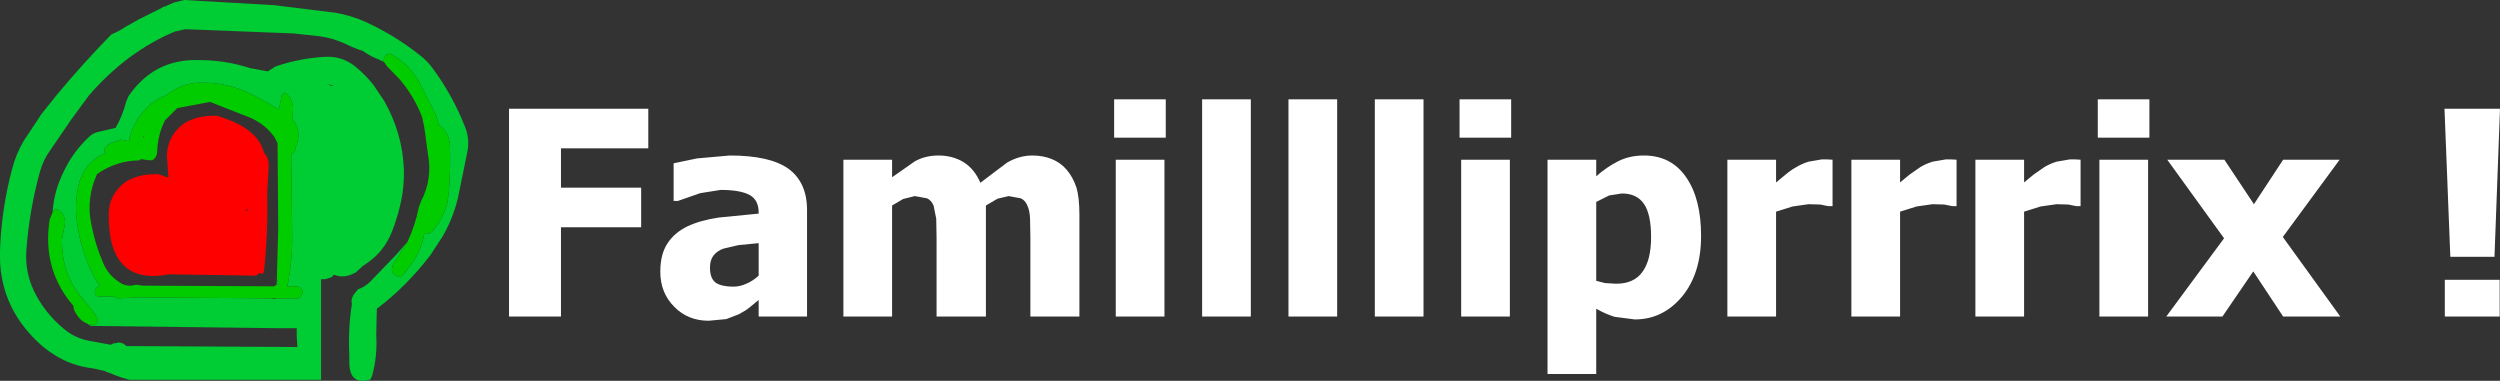
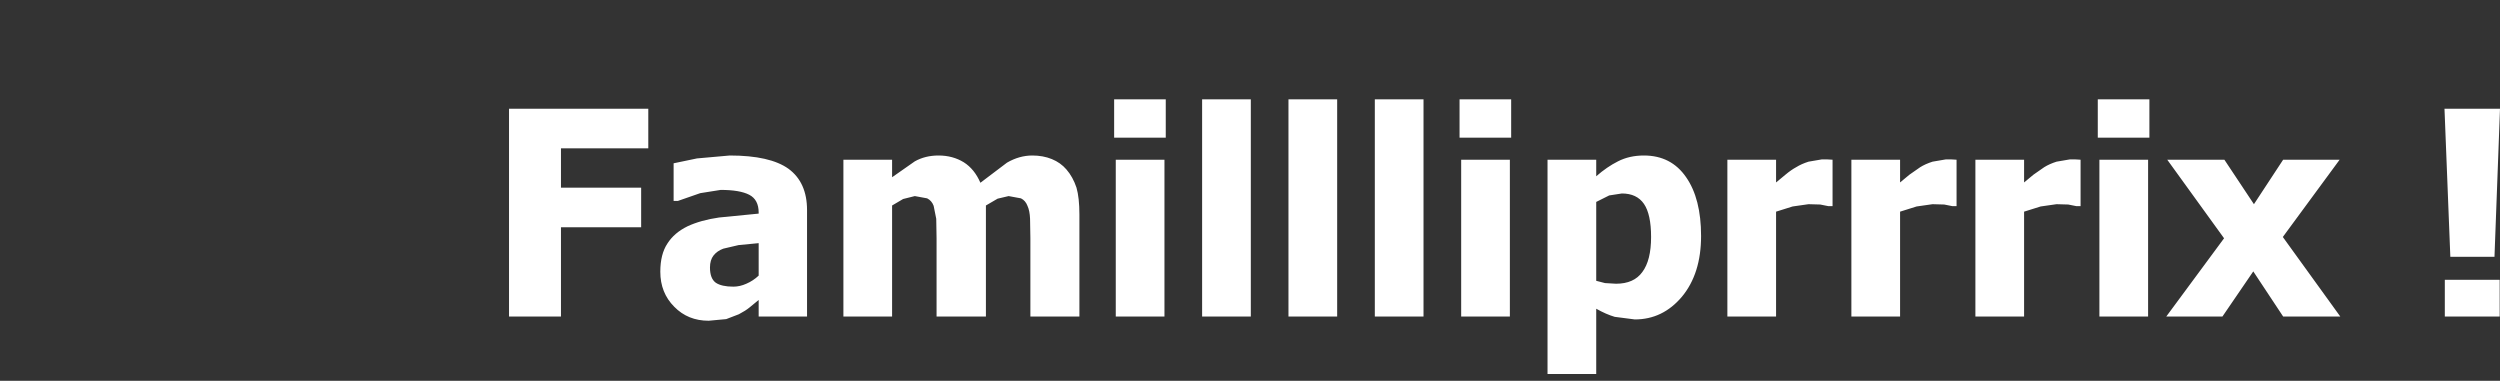
<svg xmlns="http://www.w3.org/2000/svg" height="58.65px" width="385.05px">
  <rect width="100%" height="100%" fill="#333333" stroke="none" />
  <g transform="matrix(1.0, 0.0, 0.0, 1.0, 195.1, 70.75)">
    <path d="M87.15 -46.15 L87.15 -39.0 86.5 -39.0 85.25 -39.25 83.45 -39.3 81.0 -38.95 78.45 -38.15 78.45 -22.0 70.95 -22.0 70.95 -46.15 78.45 -46.15 78.45 -42.65 79.9 -43.85 Q80.8 -44.6 81.55 -45.0 82.35 -45.5 83.45 -45.85 L85.5 -46.2 86.3 -46.2 87.15 -46.15 M105.4 -46.2 L106.25 -46.15 106.25 -39.0 105.6 -39.0 104.35 -39.25 102.55 -39.3 100.1 -38.95 97.55 -38.15 97.55 -22.0 90.05 -22.0 90.05 -46.15 97.55 -46.15 97.55 -42.65 99.0 -43.85 100.65 -45.0 Q101.45 -45.5 102.55 -45.85 L104.6 -46.2 105.4 -46.2 M29.7 -55.45 L37.65 -55.45 37.65 -49.55 29.7 -49.55 29.7 -55.45 M37.45 -46.15 L37.45 -22.0 29.95 -22.0 29.95 -46.15 37.45 -46.15 M64.6 -43.45 Q66.9 -40.15 66.9 -34.4 66.9 -28.6 63.95 -25.05 61.0 -21.55 56.7 -21.55 L53.6 -21.95 Q52.25 -22.35 50.75 -23.2 L50.75 -13.15 43.25 -13.15 43.25 -46.15 50.75 -46.15 50.75 -43.6 Q52.4 -45.05 54.1 -45.9 55.85 -46.8 58.1 -46.8 62.3 -46.8 64.6 -43.45 M50.75 -39.65 L50.75 -27.5 52.1 -27.15 53.8 -27.05 Q56.55 -27.05 57.85 -28.85 59.2 -30.65 59.2 -34.25 59.2 -37.75 58.1 -39.35 57.0 -40.95 54.7 -40.95 L52.75 -40.65 50.75 -39.65 M181.4 -54.0 L189.95 -54.0 189.1 -31.2 182.3 -31.2 181.4 -54.0 M156.55 -46.15 L165.25 -46.15 156.5 -34.25 165.35 -22.0 156.55 -22.0 151.95 -28.95 147.2 -22.0 138.55 -22.0 147.45 -34.05 138.7 -46.15 147.5 -46.15 152.05 -39.3 156.55 -46.15 M135.95 -49.55 L128.0 -49.55 128.0 -55.45 135.95 -55.45 135.95 -49.55 M124.5 -46.2 L125.35 -46.15 125.35 -39.0 124.7 -39.0 123.45 -39.25 121.65 -39.3 119.2 -38.95 116.65 -38.15 116.65 -22.0 109.15 -22.0 109.15 -46.15 116.65 -46.15 116.65 -42.65 118.1 -43.85 119.75 -45.0 Q120.55 -45.5 121.65 -45.85 L123.7 -46.2 124.5 -46.2 M135.75 -46.15 L135.75 -22.0 128.25 -22.0 128.25 -46.15 135.75 -46.15 M181.45 -27.65 L189.9 -27.65 189.9 -22.0 181.45 -22.0 181.45 -27.65 M-78.25 -38.0 Q-78.25 -40.0 -79.7 -40.75 -81.15 -41.5 -84.1 -41.5 L-87.25 -41.0 -90.7 -39.8 -91.35 -39.8 -91.35 -45.6 -87.75 -46.35 -82.7 -46.8 Q-76.5 -46.8 -73.65 -44.75 -70.8 -42.65 -70.8 -38.4 L-70.8 -22.0 -78.25 -22.0 -78.25 -24.55 -79.65 -23.4 Q-80.25 -22.9 -81.3 -22.35 L-83.25 -21.6 -85.95 -21.35 Q-89.15 -21.35 -91.25 -23.5 -93.4 -25.65 -93.4 -28.9 -93.4 -31.6 -92.3 -33.25 -91.25 -34.9 -89.2 -35.9 -87.15 -36.85 -84.35 -37.25 L-78.25 -37.85 -78.25 -38.0 M-85.75 -29.55 Q-85.75 -27.85 -84.85 -27.2 -83.95 -26.6 -82.15 -26.6 -81.15 -26.6 -80.15 -27.05 -79.1 -27.5 -78.25 -28.3 L-78.25 -33.3 -81.35 -33.0 -83.7 -32.45 Q-84.65 -32.1 -85.2 -31.4 -85.75 -30.7 -85.75 -29.55 M-56.0 -40.1 L-57.7 -39.1 -57.7 -22.0 -65.2 -22.0 -65.2 -46.15 -57.7 -46.15 -57.7 -43.45 -54.2 -45.9 Q-52.6 -46.8 -50.55 -46.8 -48.35 -46.8 -46.65 -45.75 -45.0 -44.7 -44.1 -42.6 L-40.0 -45.7 Q-38.1 -46.8 -36.1 -46.8 -34.45 -46.8 -33.1 -46.25 -31.75 -45.7 -30.85 -44.65 -29.85 -43.5 -29.3 -41.85 -28.85 -40.3 -28.85 -37.7 L-28.85 -22.0 -36.4 -22.0 -36.4 -34.05 -36.45 -37.05 Q-36.5 -38.3 -36.85 -39.05 -37.15 -39.85 -37.85 -40.2 L-39.75 -40.55 -41.45 -40.15 -43.25 -39.1 -43.25 -22.0 -50.85 -22.0 -50.85 -34.05 -50.9 -37.05 -51.3 -39.05 Q-51.6 -39.85 -52.3 -40.2 L-54.2 -40.55 -56.0 -40.1 M-108.7 -47.9 L-108.7 -41.85 -96.35 -41.85 -96.35 -35.75 -108.7 -35.75 -108.7 -22.0 -116.7 -22.0 -116.7 -54.0 -95.25 -54.0 -95.25 -47.9 -108.7 -47.9 M-2.45 -55.45 L-2.45 -22.0 -9.95 -22.0 -9.95 -55.45 -2.45 -55.45 M10.85 -55.45 L10.85 -22.0 3.35 -22.0 3.35 -55.45 10.85 -55.45 M24.15 -55.45 L24.15 -22.0 16.65 -22.0 16.65 -55.45 24.15 -55.45 M-23.5 -49.55 L-23.5 -55.45 -15.55 -55.45 -15.55 -49.55 -23.5 -49.55 M-15.75 -46.15 L-15.75 -22.0 -23.25 -22.0 -23.25 -46.15 -15.75 -46.15" fill="#ffffff" fill-rule="evenodd" stroke="none" />
-     <path d="M-132.35 -33.5 L-134.05 -30.8 Q-135.7 -28.55 -133.4 -28.05 L-133.05 -28.4 -132.4 -29.2 Q-130.3 -31.7 -129.75 -34.75 L-129.5 -34.7 -128.8 -34.85 Q-126.9 -36.75 -126.2 -39.5 L-125.95 -41.4 Q-125.7 -44.8 -125.8 -48.15 -125.9 -50.5 -127.5 -51.5 L-127.95 -53.05 -130.45 -57.9 -130.5 -58.05 Q-132.05 -60.85 -135.0 -62.5 L-135.0 -62.45 -135.4 -62.4 -135.5 -62.4 Q-136.15 -61.8 -135.95 -61.2 L-136.8 -61.6 Q-138.1 -62.1 -139.2 -62.9 -140.5 -63.3 -141.8 -63.95 -143.7 -64.85 -145.75 -65.15 L-149.9 -65.6 -166.55 -66.25 -168.15 -65.9 Q-175.55 -62.8 -181.4 -56.05 L-184.05 -52.45 -187.4 -47.55 Q-188.45 -46.1 -188.95 -44.3 -190.6 -38.3 -191.05 -32.1 -191.25 -28.9 -189.9 -26.0 -188.25 -22.55 -185.2 -20.05 -183.35 -18.5 -180.75 -18.15 L-178.05 -17.65 -177.65 -17.85 -177.0 -17.95 -177.0 -18.0 Q-176.3 -18.05 -175.8 -17.6 L-175.65 -17.45 -149.3 -17.3 -149.4 -19.0 -149.4 -20.2 -149.5 -20.2 -149.7 -20.2 -152.1 -20.2 -180.95 -20.55 Q-181.3 -20.55 -181.55 -20.85 L-180.5 -20.65 -180.25 -20.95 -180.0 -21.5 Q-180.8 -23.0 -181.95 -24.25 -185.7 -28.35 -185.55 -33.9 L-185.25 -35.5 Q-184.65 -37.55 -186.25 -38.5 L-186.65 -38.45 -186.75 -38.4 -187.0 -38.05 Q-186.8 -41.4 -185.2 -44.5 -183.75 -47.5 -181.3 -49.75 -180.7 -50.3 -179.9 -50.45 L-177.3 -51.05 Q-176.2 -52.95 -175.65 -55.15 L-175.3 -55.95 Q-171.35 -61.7 -164.5 -61.5 -160.4 -61.5 -156.55 -60.25 L-156.5 -60.25 -153.85 -59.75 -152.7 -60.5 Q-148.9 -61.8 -145.0 -62.0 -142.35 -62.15 -140.25 -60.4 -138.8 -59.2 -137.6 -57.7 L-135.95 -55.25 Q-133.1 -50.25 -132.9 -44.7 -132.8 -41.7 -133.55 -38.8 -134.0 -36.95 -134.7 -35.15 -136.0 -31.75 -139.2 -29.8 L-140.3 -28.8 Q-142.15 -27.75 -143.65 -28.45 L-144.05 -28.05 -145.0 -27.75 -145.65 -27.75 -145.65 -12.3 -145.7 -12.25 -175.15 -12.25 Q-176.7 -12.65 -178.2 -13.3 L-178.65 -13.45 -178.95 -13.6 -180.7 -14.0 Q-184.15 -14.4 -186.8 -16.15 -188.1 -16.95 -189.25 -18.05 -195.35 -23.8 -195.1 -32.05 -194.9 -38.55 -193.2 -44.85 -192.6 -47.1 -191.45 -49.05 L-188.7 -53.2 -186.3 -56.2 Q-182.3 -61.0 -177.95 -65.45 -176.85 -65.9 -175.7 -66.65 L-173.75 -67.75 -170.15 -69.55 -169.95 -69.7 -169.7 -69.75 -168.35 -70.35 -166.75 -70.75 -152.85 -69.95 -143.55 -68.8 Q-141.1 -68.4 -138.85 -67.4 -134.35 -65.35 -130.5 -62.3 -129.3 -61.4 -128.4 -60.15 -125.35 -56.0 -123.45 -51.15 -122.75 -49.4 -123.1 -47.45 L-124.55 -40.35 Q-125.3 -37.15 -126.95 -34.3 L-128.85 -31.4 Q-132.55 -26.6 -137.05 -23.2 L-137.1 -21.6 -137.15 -19.2 Q-136.95 -15.85 -137.8 -12.85 L-138.05 -12.3 -138.2 -12.25 Q-139.4 -11.95 -140.1 -12.25 -141.25 -12.75 -141.3 -14.8 L-141.3 -15.95 Q-141.5 -20.1 -140.9 -23.95 -141.1 -24.65 -140.6 -25.4 L-139.95 -26.2 Q-138.9 -26.55 -138.05 -27.4 L-134.0 -31.6 -132.35 -33.5 M-152.55 -24.7 L-152.4 -24.75 -152.3 -24.8 -149.5 -24.8 -149.15 -24.8 -148.95 -24.95 Q-148.6 -25.25 -148.5 -25.7 L-148.5 -25.9 Q-148.75 -26.65 -149.5 -26.65 L-150.85 -26.65 Q-150.05 -30.5 -150.1 -34.65 L-150.25 -47.05 -150.15 -47.05 Q-149.45 -47.55 -149.55 -48.25 -149.35 -48.45 -149.25 -48.95 -148.8 -51.05 -150.1 -52.35 L-150.0 -53.35 Q-149.75 -55.5 -151.25 -56.5 L-151.25 -56.45 -151.7 -56.1 -152.15 -53.85 Q-154.1 -55.1 -156.2 -56.15 -160.2 -58.2 -164.75 -58.0 -167.3 -57.8 -169.4 -56.15 L-169.45 -56.1 Q-171.75 -55.25 -173.35 -53.15 -174.85 -51.3 -175.25 -49.0 L-176.5 -49.25 -177.95 -48.75 Q-178.55 -48.5 -178.95 -47.95 -179.1 -47.5 -178.9 -47.15 -182.2 -45.75 -183.0 -42.2 -183.6 -39.65 -183.3 -36.95 -182.75 -32.3 -180.6 -28.05 L-179.8 -26.8 -179.8 -26.75 -179.75 -26.7 -180.3 -26.4 -180.45 -26.2 -180.5 -25.65 Q-180.45 -25.15 -180.0 -25.1 L-177.55 -25.05 -176.95 -24.8 -173.65 -24.95 -153.55 -24.8 -152.55 -24.7 M-143.95 -57.65 L-144.8 -57.75 -143.8 -57.5 -143.95 -57.65 M-152.5 -26.9 L-152.45 -27.75 -152.2 -27.0 -152.25 -27.0 -152.5 -26.9" fill="#00cc33" fill-rule="evenodd" stroke="none" />
-     <path d="M-135.95 -61.2 Q-136.15 -61.8 -135.5 -62.4 L-135.4 -62.4 -135.0 -62.45 -135.0 -62.5 Q-132.05 -60.85 -130.5 -58.05 L-130.45 -57.9 -127.95 -53.05 -127.5 -51.5 Q-125.9 -50.5 -125.8 -48.15 -125.7 -44.8 -125.95 -41.4 L-126.2 -39.5 Q-126.9 -36.75 -128.8 -34.85 L-129.5 -34.7 -129.75 -34.75 Q-130.3 -31.7 -132.4 -29.2 L-133.05 -28.4 -133.4 -28.05 Q-135.7 -28.55 -134.05 -30.8 L-132.35 -33.5 Q-131.15 -36.0 -130.6 -38.8 L-130.25 -39.75 Q-128.45 -43.2 -129.2 -47.1 L-129.75 -51.15 -130.1 -52.75 Q-131.35 -56.0 -133.6 -58.6 L-135.5 -60.55 -135.95 -61.2 M-187.0 -38.05 L-186.75 -38.4 -186.65 -38.45 -186.25 -38.5 Q-184.65 -37.55 -185.25 -35.5 L-185.55 -33.9 Q-185.7 -28.35 -181.95 -24.25 -180.8 -23.0 -180.0 -21.5 L-180.25 -20.95 -180.5 -20.65 -181.55 -20.85 Q-182.95 -21.35 -183.7 -23.05 L-183.75 -23.25 -183.8 -23.65 Q-188.65 -29.25 -187.45 -36.95 L-187.0 -38.05 M-179.8 -26.8 L-180.6 -28.05 Q-182.75 -32.3 -183.3 -36.95 -183.6 -39.65 -183.0 -42.2 -182.2 -45.75 -178.9 -47.15 -179.1 -47.5 -178.95 -47.95 -178.55 -48.5 -177.95 -48.75 L-176.5 -49.25 -175.25 -49.0 Q-174.85 -51.3 -173.35 -53.15 -171.75 -55.25 -169.45 -56.1 L-169.4 -56.15 Q-167.3 -57.8 -164.75 -58.0 -160.2 -58.2 -156.2 -56.15 -154.1 -55.1 -152.15 -53.85 L-151.7 -56.1 -151.25 -56.45 -151.25 -56.5 Q-149.75 -55.5 -150.0 -53.35 L-150.1 -52.35 Q-148.8 -51.05 -149.25 -48.95 -149.35 -48.45 -149.55 -48.25 -149.45 -47.55 -150.15 -47.05 L-150.25 -47.05 -150.1 -34.65 Q-150.05 -30.5 -150.85 -26.65 L-149.5 -26.65 Q-148.75 -26.65 -148.5 -25.9 L-148.5 -25.7 Q-148.6 -25.25 -148.95 -24.95 L-149.15 -24.8 -149.5 -24.8 -152.3 -24.8 -152.4 -24.75 -152.55 -24.7 -152.7 -24.8 -153.55 -24.8 -173.65 -24.95 -176.95 -24.8 -177.55 -25.05 -180.0 -25.1 Q-180.45 -25.15 -180.5 -25.65 L-180.45 -26.2 -180.3 -26.4 -179.75 -26.7 -179.8 -26.8 M-152.45 -27.75 L-152.45 -28.1 -152.25 -35.55 -152.35 -48.7 -152.45 -48.9 -152.85 -49.65 Q-154.25 -51.6 -156.5 -52.6 L-162.75 -55.05 -167.8 -54.1 -169.7 -52.2 -170.15 -51.2 Q-170.85 -49.35 -170.9 -47.3 -170.95 -46.5 -171.65 -46.05 L-172.05 -46.1 -172.15 -46.05 -173.4 -46.25 -173.45 -46.2 -173.65 -46.05 Q-177.2 -46.0 -180.15 -43.95 -181.85 -40.2 -181.05 -36.3 -180.5 -33.3 -179.3 -30.45 -178.45 -28.3 -176.5 -27.15 -175.95 -26.8 -175.2 -26.75 L-174.85 -26.75 -174.1 -26.9 -173.1 -26.75 -152.85 -26.65 Q-152.7 -26.8 -152.5 -26.9 L-152.25 -27.0 -152.2 -27.0 -152.45 -27.75 M-173.0 -49.5 L-172.9 -49.8 -173.0 -49.75 -173.0 -49.5 M-173.25 -48.25 L-173.2 -48.45 -173.3 -48.3 -173.25 -48.25" fill="#00cc00" fill-rule="evenodd" stroke="none" />
-     <path d="M-162.0 -53.0 Q-155.45 -51.2 -154.45 -47.25 -153.55 -46.3 -153.75 -44.6 L-153.95 -40.9 Q-153.8 -34.8 -154.45 -28.9 L-154.65 -28.55 -155.2 -28.7 -155.45 -28.45 -155.65 -28.3 -156.0 -28.3 -169.05 -28.5 Q-178.45 -26.7 -178.35 -37.75 -178.35 -40.8 -175.75 -42.75 -173.65 -44.0 -171.0 -43.9 L-171.0 -44.0 -169.15 -43.4 -169.4 -46.75 Q-169.35 -49.8 -166.75 -51.75 -164.65 -53.0 -162.0 -52.9 L-162.0 -53.0 M-157.25 -38.25 L-157.0 -38.25 -157.0 -38.65 -157.25 -38.25" fill="#ff0000" fill-rule="evenodd" stroke="none" />
  </g>
</svg>